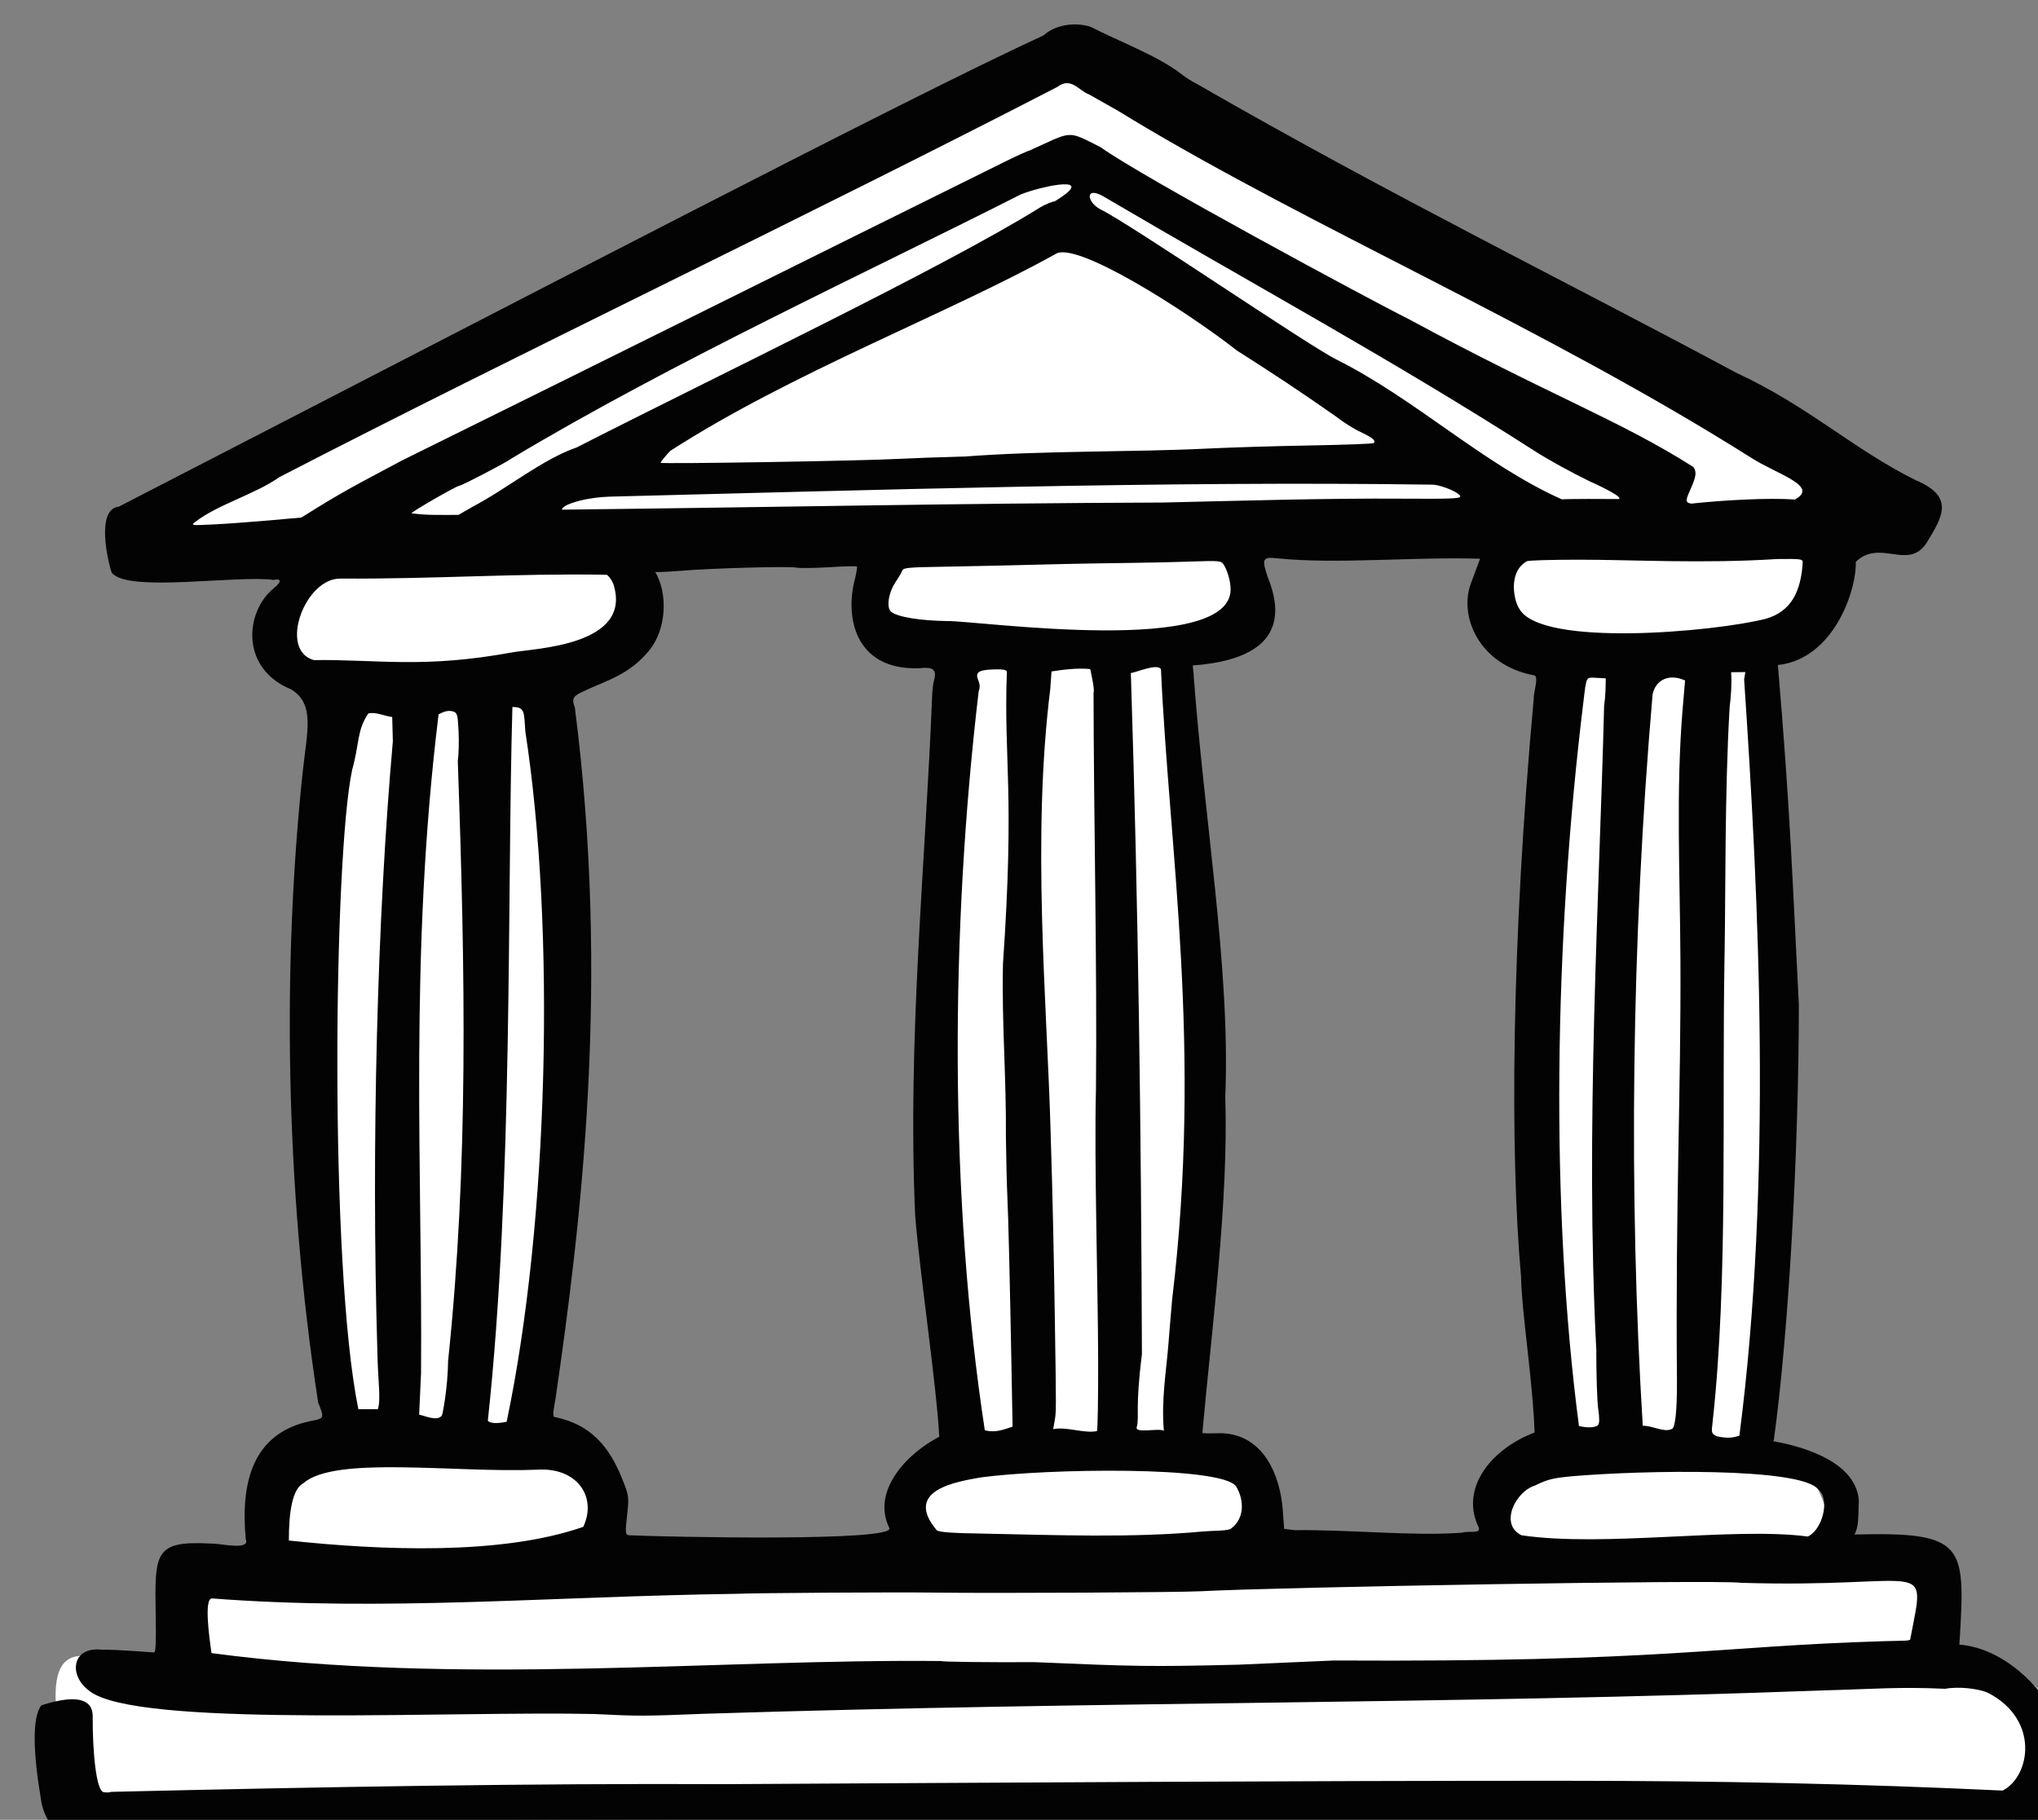
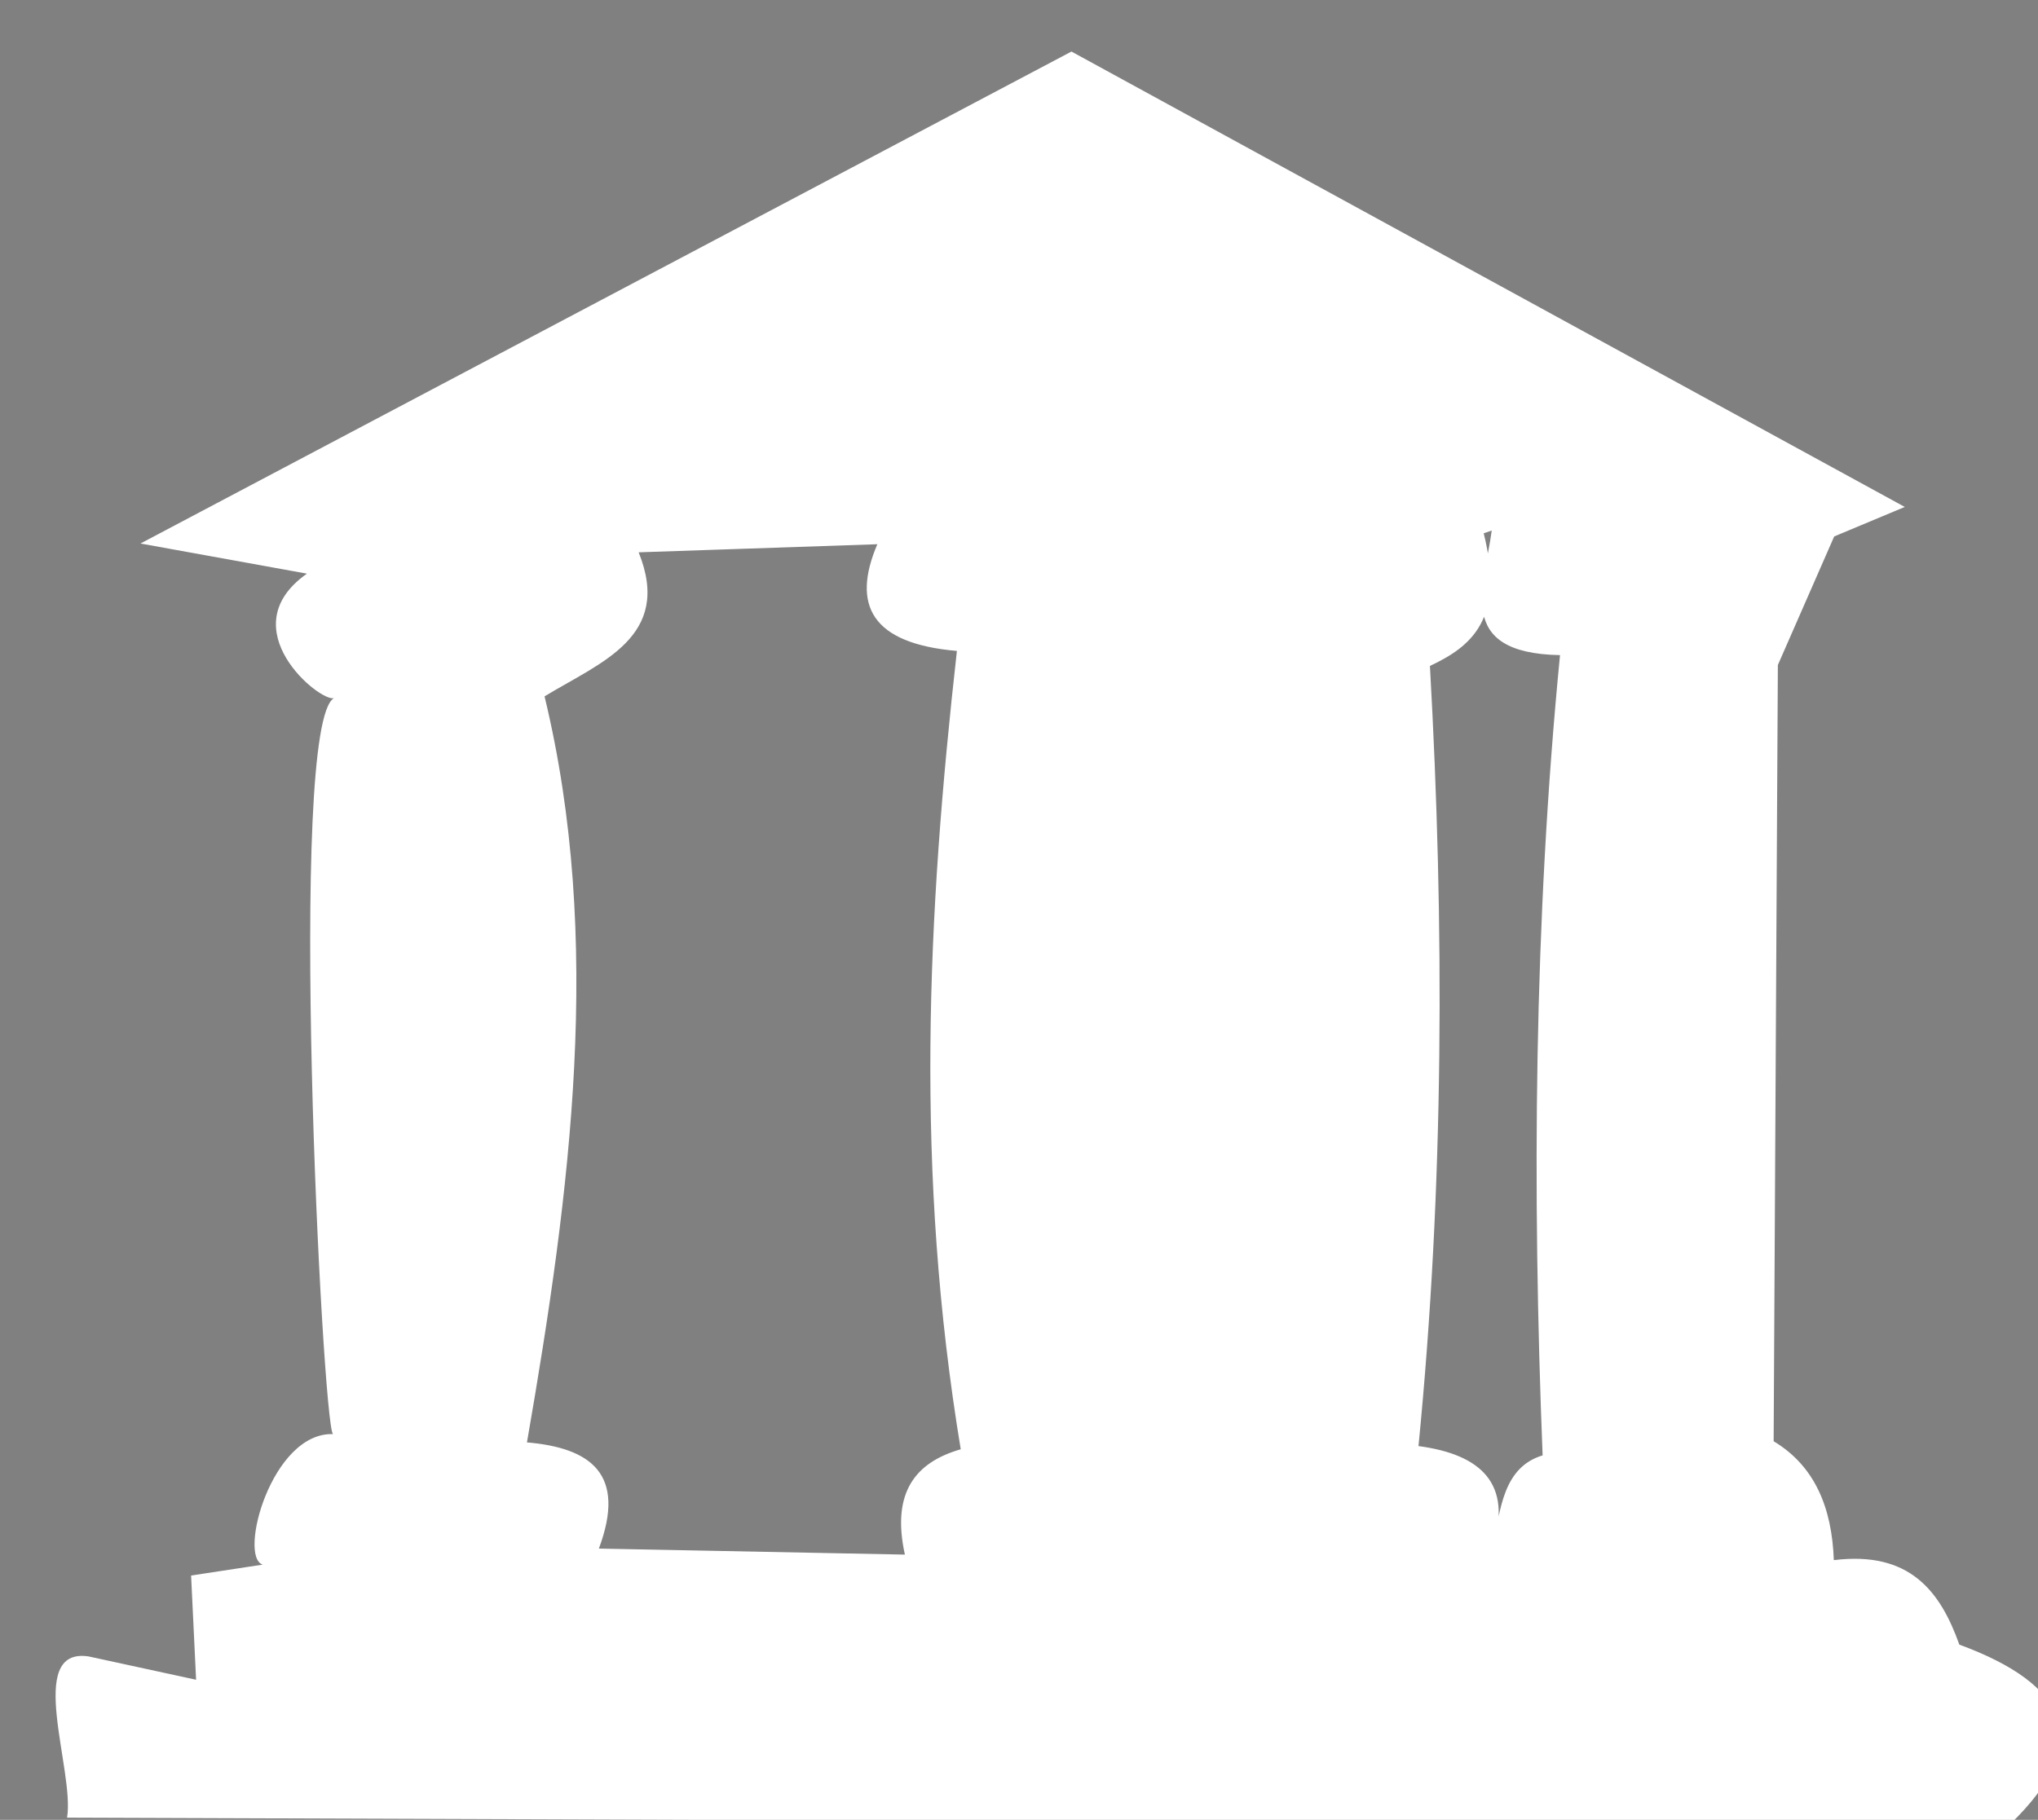
<svg xmlns="http://www.w3.org/2000/svg" viewBox="0 0 185.577 165.741" height="165.741mm" width="185.577mm">
  <rect x="0" y="0" width="185.577" height="165.741" fill="#808080" stroke="none" />
-   <path d="m 10576.056,7235.144 -283.519,149.851 50.691,9.183 c -23.731,16.721 4.232,39.396 8.287,37.897 -14.399,7.481 -3.591,220.964 -0.364,224.196 -18.713,-0.553 -28.93,37.394 -21.383,39.758 l -21.818,3.321 1.52,31.749 -32.744,-7.107 c -19.516,-2.916 -4.149,34.773 -6.549,49.113 l 591.677,2.051 c 26.162,-25.213 17.462,-42.671 -15.398,-54.755 -5.782,-16.223 -15.073,-28.592 -38.223,-25.738 -0.572,-15.963 -5.782,-28.668 -18.331,-36.215 l 1.284,-236.437 17.155,-39.163 21.492,-8.987 z m 127.995,145.901 c -2.249,16.994 -11.606,37.349 20.793,37.952 -7.947,81.329 -8.508,162.566 -5.3,243.755 -11.965,3.627 -12.884,16.279 -15.144,27.835 l -72.168,-0.157 c 5.981,-19.169 -3.508,-28.111 -22.658,-30.666 7.81,-79.286 7.927,-158.484 3.485,-237.631 12.595,-5.917 22.927,-14.227 16.377,-40.406 z m -187.11,4.171 c -7.875,18.437 -1.884,30.266 24.231,32.5 -9.088,80.943 -12.814,158.53 1.165,243.178 -13.611,3.92 -21.216,12.962 -17.008,32.081 l -93.195,-1.834 c 8.54,-22.819 -2.595,-30.686 -21.901,-32.343 13.321,-76.714 23.258,-153.144 5.358,-227.242 17.085,-10.411 39.062,-18.086 28.658,-43.876 z" color="#000" overflow="visible" fill="#fff" paint-order="fill markers stroke" transform="translate(-276.116,45.829) matrix(0.299,0,0,0.299,-2788.56,-2204.443)" />
-   <path d="m 10810.993,7780.951 c -201.069,-4.378 -365.893,-0.297 -526.884,0.327 -12.367,1.105 -20.18,-3.695 -21.816,-13.299 -2.479,-14.648 -2.817,-25.577 0.09,-29.105 12.68,-4.078 15.622,-0.655 15.603,3.321 -0.07,10.952 1.082,22.593 3.26,23.117 0.76,0.183 1.842,0.152 2.403,-0.069 62.978,-1.486 127.41,-2.626 187.235,-2.346 83.513,-0.459 177.48,-1.05 254.691,-1.029 48.023,0.013 90.474,0.931 134.061,2.986 8.364,-4.209 11.426,-21.507 -4.373,-29.731 -3.032,-1.408 -9.287,-2.014 -13.104,-1.27 -14.293,-0.665 -21.923,0.096 -37.476,0.498 -114.135,4.269 -219.016,3.264 -340.134,7.104 -18.787,0.748 -20.294,0.751 -33.776,0.083 -42.203,-0.974 -133.113,4.029 -152.074,-5.945 -8.455,-4.447 -7.748,-14.86 2.191,-13.633 4.562,-0.116 15.39,0.845 15.776,0.808 0.524,-0.049 0.649,-3.035 0.491,-11.733 -0.273,-18.659 -0.427,-22.365 16.88,-21.416 3.072,-0.058 12.006,2.225 10.551,-1.393 -1.634,-17.589 2.296,-32.277 19.669,-35.91 4.339,-0.836 4.315,-0.778 2.378,-5.708 -10.288,-66.877 -10.734,-135.037 -4.728,-191.713 1.377,-12.906 3.8,-20.904 -3.435,-25.445 -15.565,-6.308 -14.168,-23.542 -5.422,-30.764 2.494,-2.029 2.511,-3.134 0.04,-2.59 -11.316,-1.554 -44.316,3.949 -49.295,-2.171 -1.271,-3.596 -4.841,-19.377 2.088,-20.132 123.27,-63.476 239.811,-124.326 281.711,-143.588 3.937,-3.624 10.384,-3.95 14.406,-2.554 7.751,4.073 20.384,8.758 27.497,14.348 1.267,1.004 3.371,2.336 4.674,2.959 58.824,33.888 113.851,60.877 164.29,88.013 21.791,10.044 35.729,23.328 54.632,32.704 12.22,5.12 8.107,11.346 3.347,19.202 -5.623,8.464 -14.107,-1.41 -21.522,5.698 0.24,9.218 -7.077,29.724 -23.73,31.43 3.722,43.715 4.409,64.384 6.392,103.635 -0.04,44.945 -3.158,100.442 -7.675,132.803 11.341,2.077 24.982,7.096 25.938,17.898 -0.197,5.708 -0.02,8.018 -1.306,10.516 33.461,-0.854 33.728,3.051 32.061,31.463 l -0.14,2.075 c 13.332,1.042 25.065,12.714 29.987,22.939 7.113,10.753 5.595,21.202 3.065,31.346 0.753,10.845 -40.142,5.934 -68.514,6.267 z m -155.048,-55.719 c 101.313,0.554 115.091,-4.295 167.299,-5.878 6.701,-0.199 8.372,0 8.284,-0.74 4.889,-25.545 5.763,-15.259 -51.645,-17.051 -6.828,-1.008 -141.612,1.331 -164.233,2.569 -6.775,0.371 -63.133,0.662 -81.181,0.42 -12.248,-0.164 -53.399,0.089 -60.739,0.374 -56.676,0.792 -106.523,5.426 -159.4,1.403 -2.451,-0.065 -0.949,11.233 -0.16,16.653 75.493,10.035 153.446,1.729 222.188,2.409 0.426,0.259 13.308,0.415 28.626,0.348 30.283,1.29 34.806,1.446 62.151,0.758 z m 144.326,-37.765 c 4.266,-1.761 7.134,-11.306 3.088,-14.479 -5.616,-6.569 -52.85,-5.753 -75.019,-3.867 -5.785,0.567 -7.317,0.955 -11.09,2.808 -5.893,1.762 -11.04,11.852 -4.101,15.167 25.235,3.721 64.736,-2.605 87.122,0.371 z m -372.887,-2.946 c 4.265,-9.089 -1.848,-18.186 -13.992,-17.406 -25.128,1.015 -61.571,-4.325 -71.174,4.064 -3.391,1.703 -4.506,8.638 -4.494,17.507 28.101,3.01 64.718,4.544 89.66,-4.165 z m 188.859,1.4 c 2.784,-0.256 7.847,-0.125 8.49,-0.933 4.051,-3.033 3.946,-8.565 1.525,-12.69 -3.885,-6.422 -57.938,-5.538 -77.864,-2.825 -7.397,1.321 -23.697,3.88 -13.313,16.14 1.058,0.556 4.922,0.835 13.106,0.946 23.234,0.465 46.351,1.392 68.056,-0.639 z m 83.427,-2.122 c -4.944,-11.598 4.588,-23.191 17.434,-28.001 -0.558,-15.927 -3.959,-36.825 -4.119,-47.368 -3.391,-37.909 -2.999,-101.24 3.861,-176.21 -0.217,-1.271 1.616,-6.587 0.219,-7.043 -16.841,-3.083 -23.089,-17.976 -19.377,-27.972 l 2.812,-7.574 c -20.389,-0.63 -43.541,1.726 -61.588,-0.111 -4.671,-0.521 -4.981,0.05 -3.089,5.698 8.315,20.314 -7.47,25.797 -22.764,26.915 3.192,46.095 11.448,91.435 9.842,131.387 1.013,31.618 -4.004,69.586 -6.981,102.428 1.834,0.174 1.068,0.093 5.89,0.046 12.964,0.458 17.805,13.16 18.584,23.238 l 0.44,5.921 3.26,0.38 c 17.11,-0.193 36.125,1.889 50.96,0.762 2.466,-0.73 6.54,0.784 4.616,-2.497 z m -179.104,1.022 c -5.555,-11.438 5.76,-22.888 15.228,-27.738 -0.714,-14.711 -6.014,-50.504 -7.331,-67.34 -2.405,-53.523 3.106,-106.571 5.166,-158.295 0.04,-1.623 0.278,-3.681 0.532,-4.572 0.843,-2.945 0.129,-4.038 -2.619,-4.012 -20.818,1.825 -24.566,-14.538 -21.553,-26.559 0.564,-2.197 0.888,-4.131 0.719,-4.298 -0.168,-0.167 -3.944,-0.073 -8.391,0.207 -4.446,0.281 -8.964,0.335 -10.04,0.121 -2.362,-0.471 -25.944,0.186 -35.435,0.987 -3.748,0.316 -7.148,0.454 -7.555,0.305 3.841,6.496 3.547,17.245 -1.751,23.858 -6.227,7.614 -12.647,8.976 -20.836,12.883 -2.455,1.17 -2.858,2.121 -1.896,4.479 10.698,83.243 2.102,155.946 -5.894,210.779 -0.04,0.643 -1.349,5.696 -0.104,5.47 12.62,2.627 17.561,11.234 21.062,20.39 1.327,3.486 1.414,4.271 0.953,8.583 -0.704,6.591 -0.697,6.699 0.466,7.015 11.706,0.531 82.022,2.024 79.279,-2.264 z m 258.905,-28.056 c 10.059,-77.797 5.993,-162.875 1.444,-230.379 l 0.358,-2.226 -4.315,0.044 c 0.221,3.566 -0.03,7.334 -0.451,10.567 -1.532,25.787 -1.22,57.621 -1.539,74.863 -0.892,48.185 1.131,99.048 -3.602,142.466 -0.471,3.933 -0.467,3.946 1.238,4.853 3.755,0.771 5.042,0.322 6.867,-0.188 z m -173.864,-28.14 c 0.246,-3.262 0.747,-9.267 1.113,-13.344 9.218,-76.919 -0.894,-136.106 -3.405,-192.005 -1.141,-1.835 -7.226,0.893 -9.172,1.185 2.33,72.144 3.135,140.624 3.373,207.506 -2.072,16.43 -0.766,18.66 -1.529,22.021 -1.021,2.321 6.915,0.273 8.206,1.305 -0.814,-9.524 0.725,-17.938 1.414,-26.668 z m 153.476,25.968 c 0.604,-0.389 1.451,-3.828 1.372,-14.905 -0.48,-53.906 1.268,-87.564 1.059,-128.113 -0.134,-25.937 -1.399,-51.363 0.678,-76.258 0.326,-3.914 0.657,-7.784 0.735,-8.6 -4.794,-2.197 -8.962,-0.259 -9.892,4.248 -6.469,74.937 -7.307,152.481 -2.992,222.767 3.137,-0.078 6.727,2.3 9.04,0.861 z m -174.901,-21.489 c -0.06,-22.07 -1.226,-59.995 -0.665,-81.693 0.38,-36.72 -0.683,-83.231 -0.733,-121.028 0.197,-0.2 0.05,-1.888 -0.318,-3.751 l -0.677,-3.387 c -4.035,-0.4 -8.396,0.195 -11.809,0.724 l -0.373,5.331 c -5.658,45.327 -1.05,95.287 0.05,133.321 0.736,22.779 1.079,41.982 1.317,57.169 0.468,30.282 0.47,29.574 -0.09,32.74 l -0.394,2.226 c 4.186,-0.82 9.346,1.395 13.314,0.604 0.244,-0.121 0.416,-10.136 0.382,-22.257 z m 152.252,20.389 c 0.447,-0.544 0.46,-2.001 0.04,-4.889 -0.328,-2.263 -0.592,-10.381 -0.586,-18.04 -3.435,-67.026 0.924,-137.408 2.386,-196.191 0.437,-2.839 0.456,-5.452 0.499,-8.301 l -2.82,-0.152 c -3.283,-0.177 -3.029,-0.645 -3.988,7.332 -8.958,73.259 -10.109,153.661 -1.358,220.541 2.469,0.658 5.151,0.52 5.825,-0.299 z m -178.311,0.524 -0.317,-17.193 c -0.524,-28.387 -0.959,-46.457 -1.276,-53.033 -0.165,-3.42 -0.363,-11.551 -0.44,-18.069 0.156,-18.202 -1.29,-34.475 -0.889,-52.73 3.657,-53.002 0.176,-61.475 1.19,-89.008 -0.212,-0.548 -1.441,-0.733 -4.185,-0.629 -4.565,0.172 -5.527,0.897 -4.492,3.385 0.489,1.176 0.514,2.131 0.09,3.262 -8.664,73.369 -8.965,154.277 1.869,225.111 3.163,0.81 5.444,-0.126 8.454,-1.096 z m -154.072,-1.503 c 12.859,-61.254 14.917,-150.298 5.697,-210.203 -0.463,-5.974 -0.02,-7.505 -3.945,-7.505 -1.666,57.451 0.283,145.578 -7.489,217.4 0.658,0.804 2.824,0.92 5.737,0.308 z m -19.73,-1.906 c 0.238,-0.389 1.792,-8.3 1.899,-16.633 6.217,-59.582 5.248,-117.736 2.949,-182.706 0.287,-1.958 0.394,-6.047 0.238,-9.085 -0.264,-5.139 -0.382,-5.561 -1.684,-6.043 -1.784,-0.44 -2.834,0.149 -4.402,0.879 -9.056,73.819 -4.889,139.123 -5.342,200.66 l -0.579,12.683 c 1.663,0.266 5.559,2.168 6.921,0.244 z m -19.654,-19.779 c -1.847,-62.01 -0.06,-131.795 4.723,-185.581 l -0.191,-7.405 c -2.278,-0.218 -5.011,-1.673 -7.286,-1.062 -3.537,5.215 -2.671,9.219 -4.923,17.185 -5.595,26.255 -7.047,150.95 1.9,194.73 0.26,0 5.928,-0.016 5.928,-0.016 1.02,-2.916 -0.01,-8.779 -0.151,-17.851 z m 41.214,-212.697 c 7.257,-1.244 36.652,-2.159 30.66,-20.811 -0.485,-1.223 -1.399,-2.485 -2.032,-2.805 -28.013,-0.469 -51.677,1.311 -80.837,1.168 -10.981,-0.448 -19.227,21.784 -8.372,24.819 19.901,-0.215 33.518,2.624 60.581,-2.371 z m 381.52,-10.173 c 8.064,-2.245 10.812,-8.66 11.356,-17.133 0,-1.126 -0.395,-1.181 -7.855,-1.094 -22.958,1.44 -43.598,0.196 -60.294,0.195 -8.31,0 -15.443,0.212 -15.851,0.47 -6.019,3.39 -3.805,12.508 -2.263,14.557 6.728,11.71 59.136,6.962 74.907,3.005 z m -162.897,-9.653 c -0.183,-2.707 -1.23,-5.543 -2.03,-6.782 -0.863,-1.309 -1.059,-1.328 -10.222,-1.031 -13.538,0.471 -27.857,0.473 -38.97,0.762 -13.037,0.341 -29.256,0.706 -36.044,0.811 -10.843,0.168 -12.383,0.309 -12.691,1.163 -0.194,0.534 -1.119,2.112 -2.057,3.507 -2.163,3.213 -2.858,7.819 -1.365,9.042 1.959,1.606 8.72,2.724 17.195,2.842 9.296,-0.117 87.822,11.116 86.184,-10.314 z m -293.022,-20.326 10.042,-0.891 c 12.679,-7.96 15.661,-9.386 30.723,-17.424 62.245,-30.713 126.354,-62.676 183.554,-90.974 3.422,-1.694 6.889,-3.267 7.704,-3.496 13.109,-5.914 11.039,-6.129 21.432,-0.914 12.212,8.881 83.083,47.043 93.665,52.272 43.006,23.292 64.532,30.916 86.82,45.125 1.095,1.427 0.917,2.861 -0.844,6.803 -1.326,2.967 -1.447,3.632 -0.741,4.068 0.464,0.287 1.291,0.378 1.838,0.202 9.476,-0.983 22.781,-1.721 30.678,-1.155 7.626,-4.079 -5.48,-7.673 -13.347,-12.747 -62.576,-39.506 -133.933,-70.118 -188.884,-103.285 -3.699,-2.297 -3.61,-2.245 -12.757,-7.381 -3.093,-1.097 -5.425,-5.449 -9.58,-2.273 -77.415,39.995 -165.125,81.725 -236.942,118.865 -7.341,5.201 -18.747,8.31 -25.696,13.688 -1.294,1.028 -1.123,1.05 5.479,0.733 3.748,-0.18 11.333,-0.728 16.856,-1.218 z m 62.048,-4.096 c 10.63,-5.571 21.398,-14.551 31.83,-18.144 42.559,-21.719 111.453,-54.65 140.809,-72.901 2.106,-1.31 4.363,-2.08 4.805,-2.084 13.597,-8.278 -3.655,-4.776 -10.351,-2.089 -45.812,23.248 -106.568,51.275 -155.334,80.575 -1.029,0.908 -14.951,8.17 -15.677,8.177 -0.815,0.01 -14.544,7.911 -14.544,8.372 4.987,0.681 8.876,0.47 14.301,0.494 z m 210.269,-1.366 c 24.073,-0.545 49.917,-1.339 73.449,-1.175 14.157,0.093 17.214,-0.028 17.214,-0.682 0,-0.988 -4.817,-3.146 -8,-3.583 -82.092,-1.192 -172.191,1.671 -249.936,3.617 -8.727,0.158 -13.544,2.229 -14.514,2.793 -0.742,0.431 -1.232,0.973 -1.089,1.203 67.468,-0.774 119.476,-1.947 182.876,-2.172 z m 137.92,-1.066 c 5.011,0.484 -6.842,-5.005 -7.454,-5.2 -6.106,-2.975 -12.902,-6.722 -16.98,-9.332 -43.275,-27.769 -85.108,-50.38 -131.171,-77.456 -5.941,-3.594 -5.569,1.379 -1.338,3.693 9.282,4.511 63.069,41.349 72.01,45.815 23.971,11.987 44.729,31.906 68.631,42.588 0.814,-0.178 15.243,-0.154 16.302,-0.109 z m -218.213,-12.239 c 3.259,-0.182 12.459,-0.514 20.444,-0.739 23.612,-1.788 51.103,-1.291 73.182,-2.382 6.844,-0.347 21.025,-0.779 31.514,-0.96 10.489,-0.181 19.249,-0.509 19.466,-0.729 0.738,-0.745 -0.406,-1.7 -4.069,-3.394 -2.01,-0.93 -5.358,-3.047 -7.44,-4.705 -10.738,-7.547 -19.478,-13.299 -30.165,-20.089 -15.494,-12.15 -49.461,-33.791 -55.347,-29.327 -32.987,18.291 -80.336,36.087 -117.3,59.954 -1.577,1.727 -2.869,3.332 -2.871,3.566 0,0.431 61.645,-0.584 72.586,-1.195 z" fill="#030303" transform="translate(-276.116,45.829) matrix(0.299,0,0,0.299,-2788.56,-2204.443)" />
+   <path d="m 10576.056,7235.144 -283.519,149.851 50.691,9.183 c -23.731,16.721 4.232,39.396 8.287,37.897 -14.399,7.481 -3.591,220.964 -0.364,224.196 -18.713,-0.553 -28.93,37.394 -21.383,39.758 l -21.818,3.321 1.52,31.749 -32.744,-7.107 c -19.516,-2.916 -4.149,34.773 -6.549,49.113 l 591.677,2.051 c 26.162,-25.213 17.462,-42.671 -15.398,-54.755 -5.782,-16.223 -15.073,-28.592 -38.223,-25.738 -0.572,-15.963 -5.782,-28.668 -18.331,-36.215 l 1.284,-236.437 17.155,-39.163 21.492,-8.987 z m 127.995,145.901 c -2.249,16.994 -11.606,37.349 20.793,37.952 -7.947,81.329 -8.508,162.566 -5.3,243.755 -11.965,3.627 -12.884,16.279 -15.144,27.835 c 5.981,-19.169 -3.508,-28.111 -22.658,-30.666 7.81,-79.286 7.927,-158.484 3.485,-237.631 12.595,-5.917 22.927,-14.227 16.377,-40.406 z m -187.11,4.171 c -7.875,18.437 -1.884,30.266 24.231,32.5 -9.088,80.943 -12.814,158.53 1.165,243.178 -13.611,3.92 -21.216,12.962 -17.008,32.081 l -93.195,-1.834 c 8.54,-22.819 -2.595,-30.686 -21.901,-32.343 13.321,-76.714 23.258,-153.144 5.358,-227.242 17.085,-10.411 39.062,-18.086 28.658,-43.876 z" color="#000" overflow="visible" fill="#fff" paint-order="fill markers stroke" transform="translate(-276.116,45.829) matrix(0.299,0,0,0.299,-2788.56,-2204.443)" />
</svg>